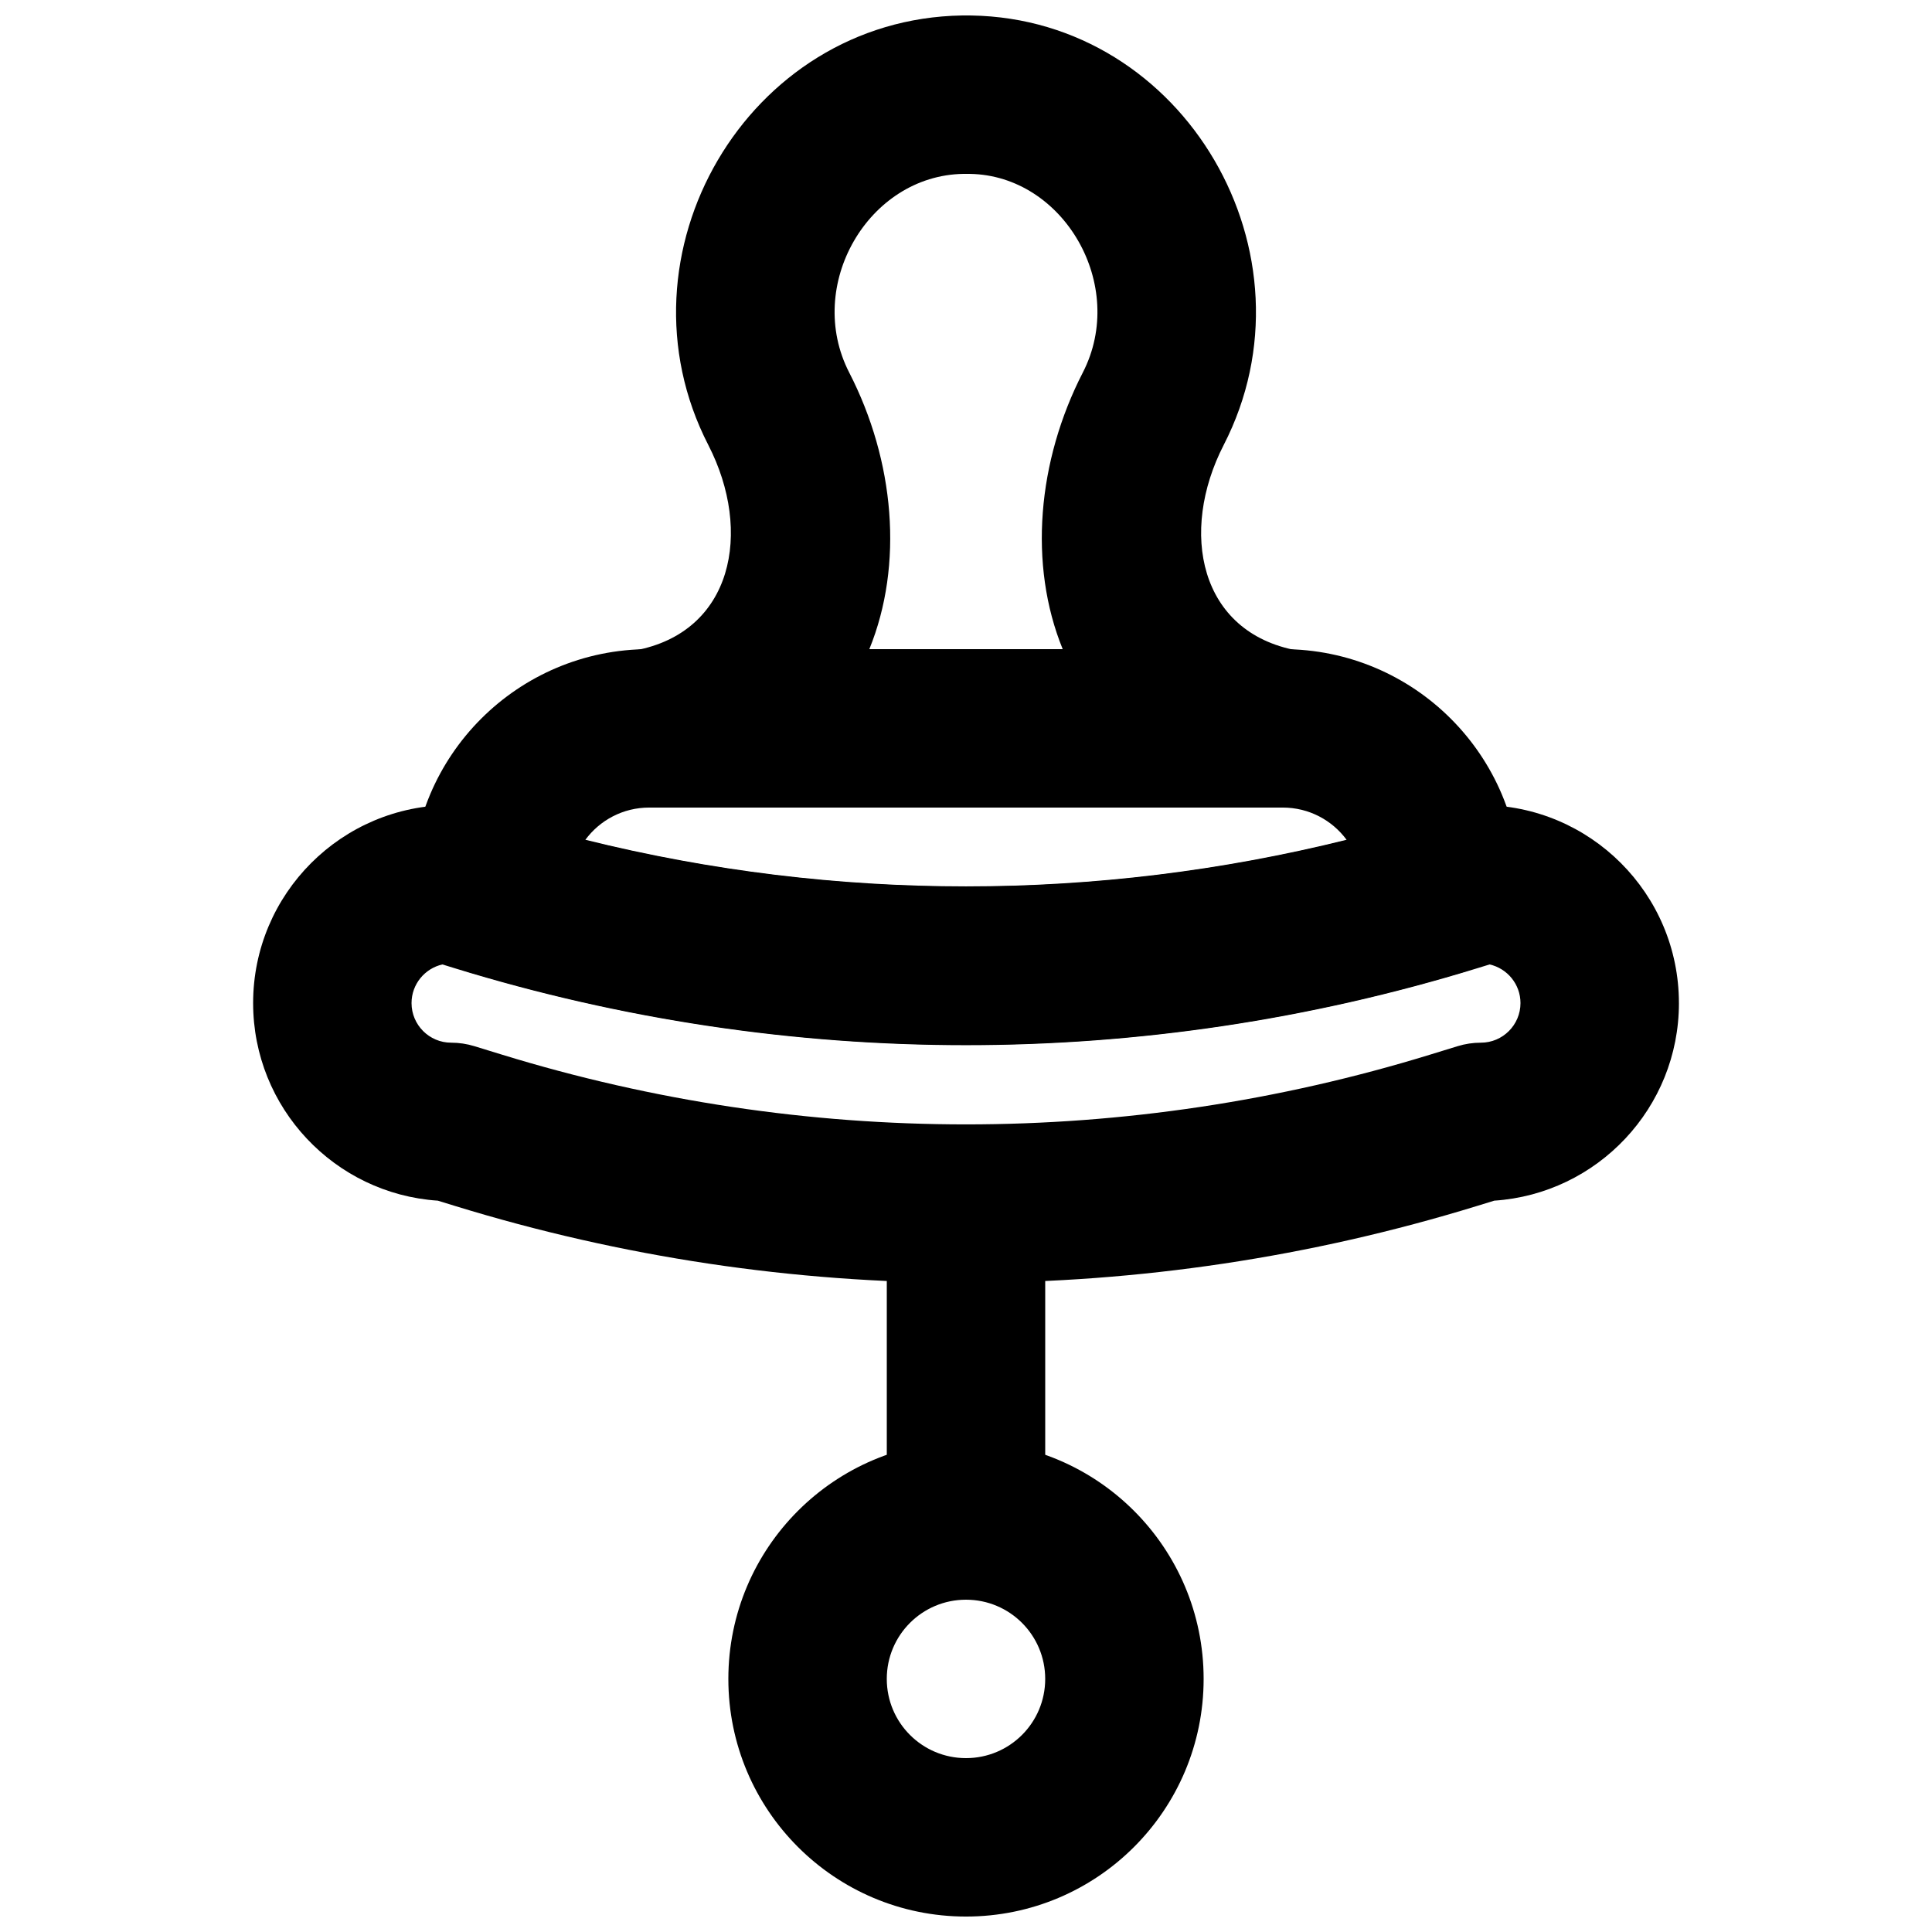
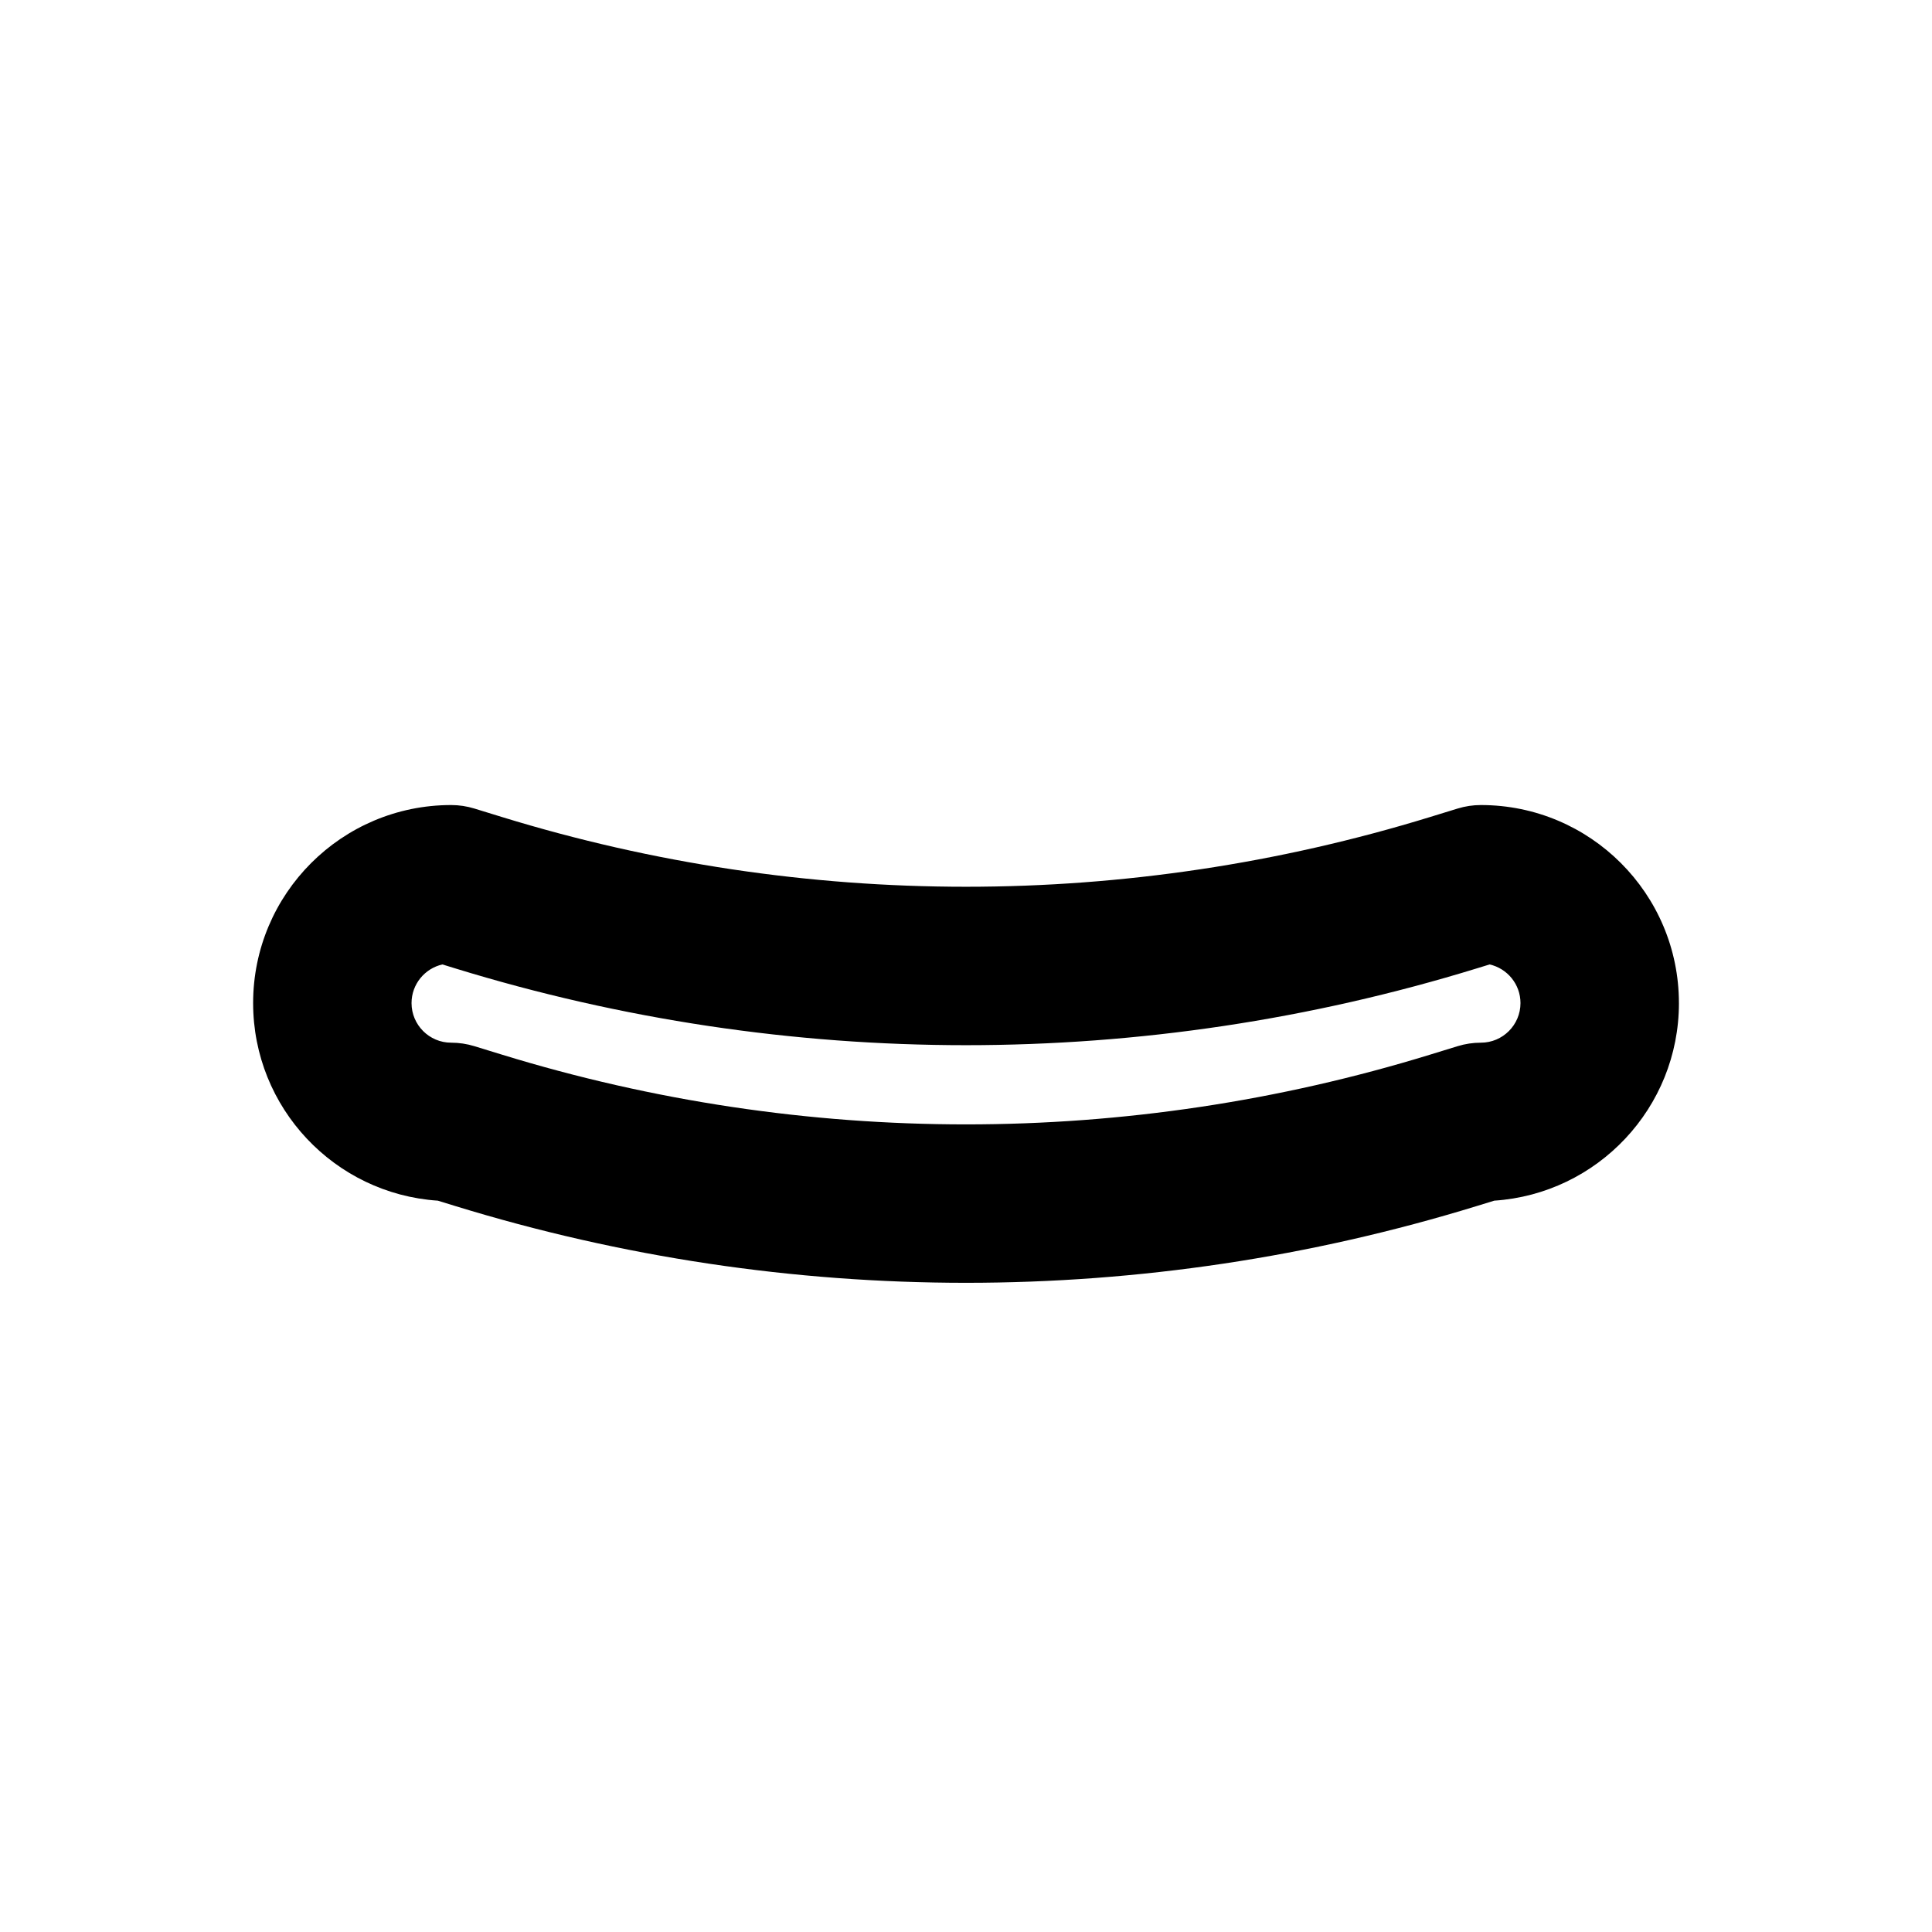
<svg xmlns="http://www.w3.org/2000/svg" width="800px" height="800px" version="1.1" viewBox="144 144 512 512">
  <defs>
    <clipPath id="b">
-       <path d="m295 148.09h210v210.91h-210z" />
-     </clipPath>
+       </clipPath>
    <clipPath id="a">
-       <path d="m337 525h126v126.9h-126z" />
-     </clipPath>
+       </clipPath>
  </defs>
  <g clip-path="url(#b)">
-     <path d="m487.76 316.38c-25.969-4.769-31.309-31.418-19.465-54.457 25.934-50.449-10.238-112.89-66.902-113.82l-1.391-0.004h-1.051c-57.008 0.93-93.18 63.375-67.246 113.82 11.844 23.039 6.508 49.688-19.465 54.457-25.137 4.617-21.766 41.641 3.793 41.641h167.93c25.559 0 28.93-37.023 3.793-41.641zm-113.38-0.344c9.133-22.422 6.699-49.902-5.332-73.309-11.859-23.066 5.035-52.234 30.25-52.648l0.707 0.004h1.047c24.871 0.41 41.766 29.578 29.906 52.645-12.031 23.406-14.465 50.887-5.328 73.309z" fill-rule="evenodd" />
+     <path d="m487.76 316.38c-25.969-4.769-31.309-31.418-19.465-54.457 25.934-50.449-10.238-112.89-66.902-113.82l-1.391-0.004c-57.008 0.93-93.18 63.375-67.246 113.82 11.844 23.039 6.508 49.688-19.465 54.457-25.137 4.617-21.766 41.641 3.793 41.641h167.93c25.559 0 28.93-37.023 3.793-41.641zm-113.38-0.344c9.133-22.422 6.699-49.902-5.332-73.309-11.859-23.066 5.035-52.234 30.25-52.648l0.707 0.004h1.047c24.871 0.41 41.766 29.578 29.906 52.645-12.031 23.406-14.465 50.887-5.328 73.309z" fill-rule="evenodd" />
  </g>
  <path d="m264.63 400.63c88.211 27.141 182.53 27.141 270.75-0.004l3.383-1.039c4.68 1.059 8.18 5.246 8.18 10.238 0 5.789-4.707 10.496-10.496 10.496-2.09 0-4.168 0.312-6.164 0.926l-7.242 2.227c-80.184 24.668-165.9 24.668-246.07 0l-7.25-2.227c-1.996-0.613-4.074-0.926-6.164-0.926-5.789 0-10.496-4.707-10.496-10.496 0-4.992 3.504-9.18 8.18-10.238zm324.3 9.195c0-28.973-23.504-52.48-52.48-52.48-2.09 0-4.168 0.312-6.164 0.926l-7.242 2.227c-80.184 24.668-165.9 24.668-246.07 0.004l-7.25-2.231c-1.996-0.613-4.074-0.926-6.164-0.926-28.977 0-52.48 23.508-52.48 52.48 0 27.789 21.617 50.547 48.945 52.363l4.613 1.418c88.211 27.137 182.53 27.137 270.75-0.004l4.602-1.414c27.328-1.816 48.945-24.574 48.945-52.363z" fill-rule="evenodd" />
-   <path d="m546.94 381.44v-2.434c0-34.773-28.191-62.977-62.977-62.977h-167.93c-34.785 0-62.977 28.203-62.977 62.977v2.434c0 9.277 6.086 17.453 14.973 20.113 86.109 25.777 177.83 25.777 263.95 0 8.883-2.66 14.969-10.836 14.969-20.113zm-247.81-14.887c3.82-5.18 9.969-8.539 16.898-8.539h167.93c6.934 0 13.078 3.359 16.902 8.539-66.246 16.465-135.49 16.465-201.73 0z" fill-rule="evenodd" />
  <g clip-path="url(#a)">
-     <path d="m420.99 588.93c0 11.605-9.391 20.992-20.992 20.992-11.605 0-20.992-9.387-20.992-20.992 0-11.602 9.387-20.992 20.992-20.992 11.602 0 20.992 9.391 20.992 20.992zm41.984 0c0-34.789-28.188-62.977-62.977-62.977-34.793 0-62.977 28.188-62.977 62.977 0 34.793 28.184 62.977 62.977 62.977 34.789 0 62.977-28.184 62.977-62.977z" fill-rule="evenodd" />
-   </g>
-   <path d="m379.01 462.98v83.965c0 11.594 9.398 20.992 20.992 20.992s20.992-9.398 20.992-20.992v-83.965c0-11.594-9.398-20.992-20.992-20.992s-20.992 9.398-20.992 20.992z" fill-rule="evenodd" />
+     </g>
</svg>